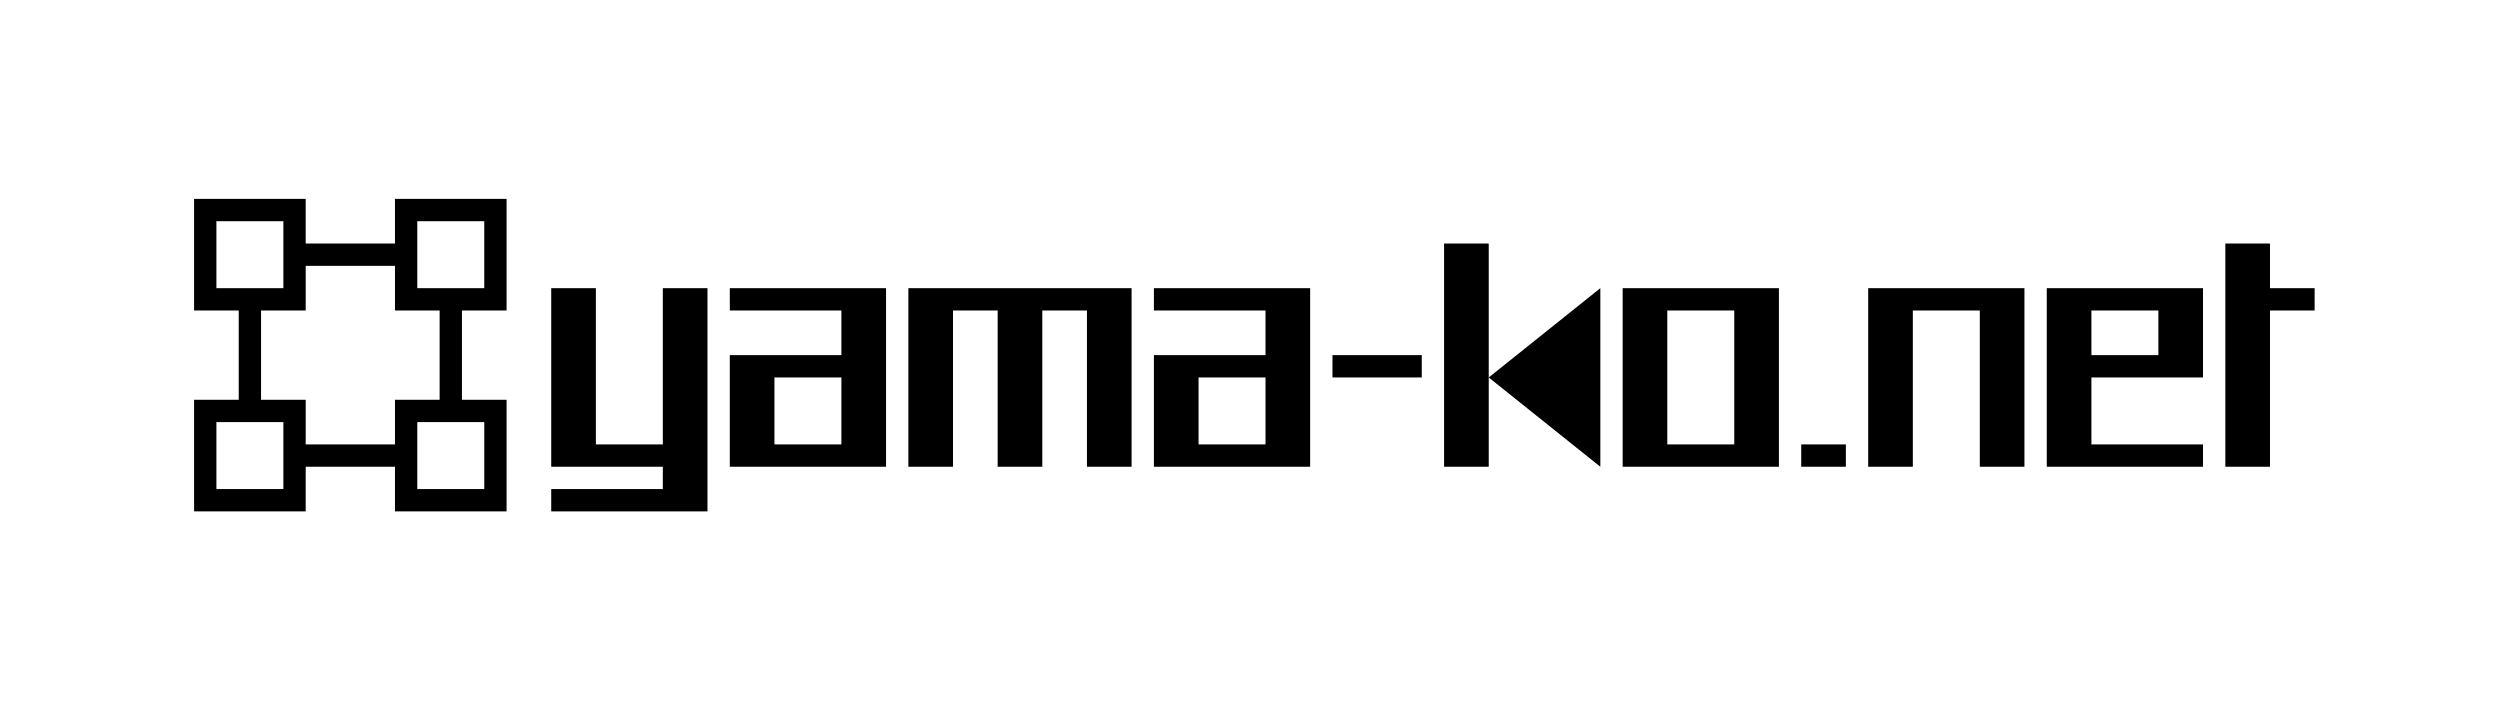
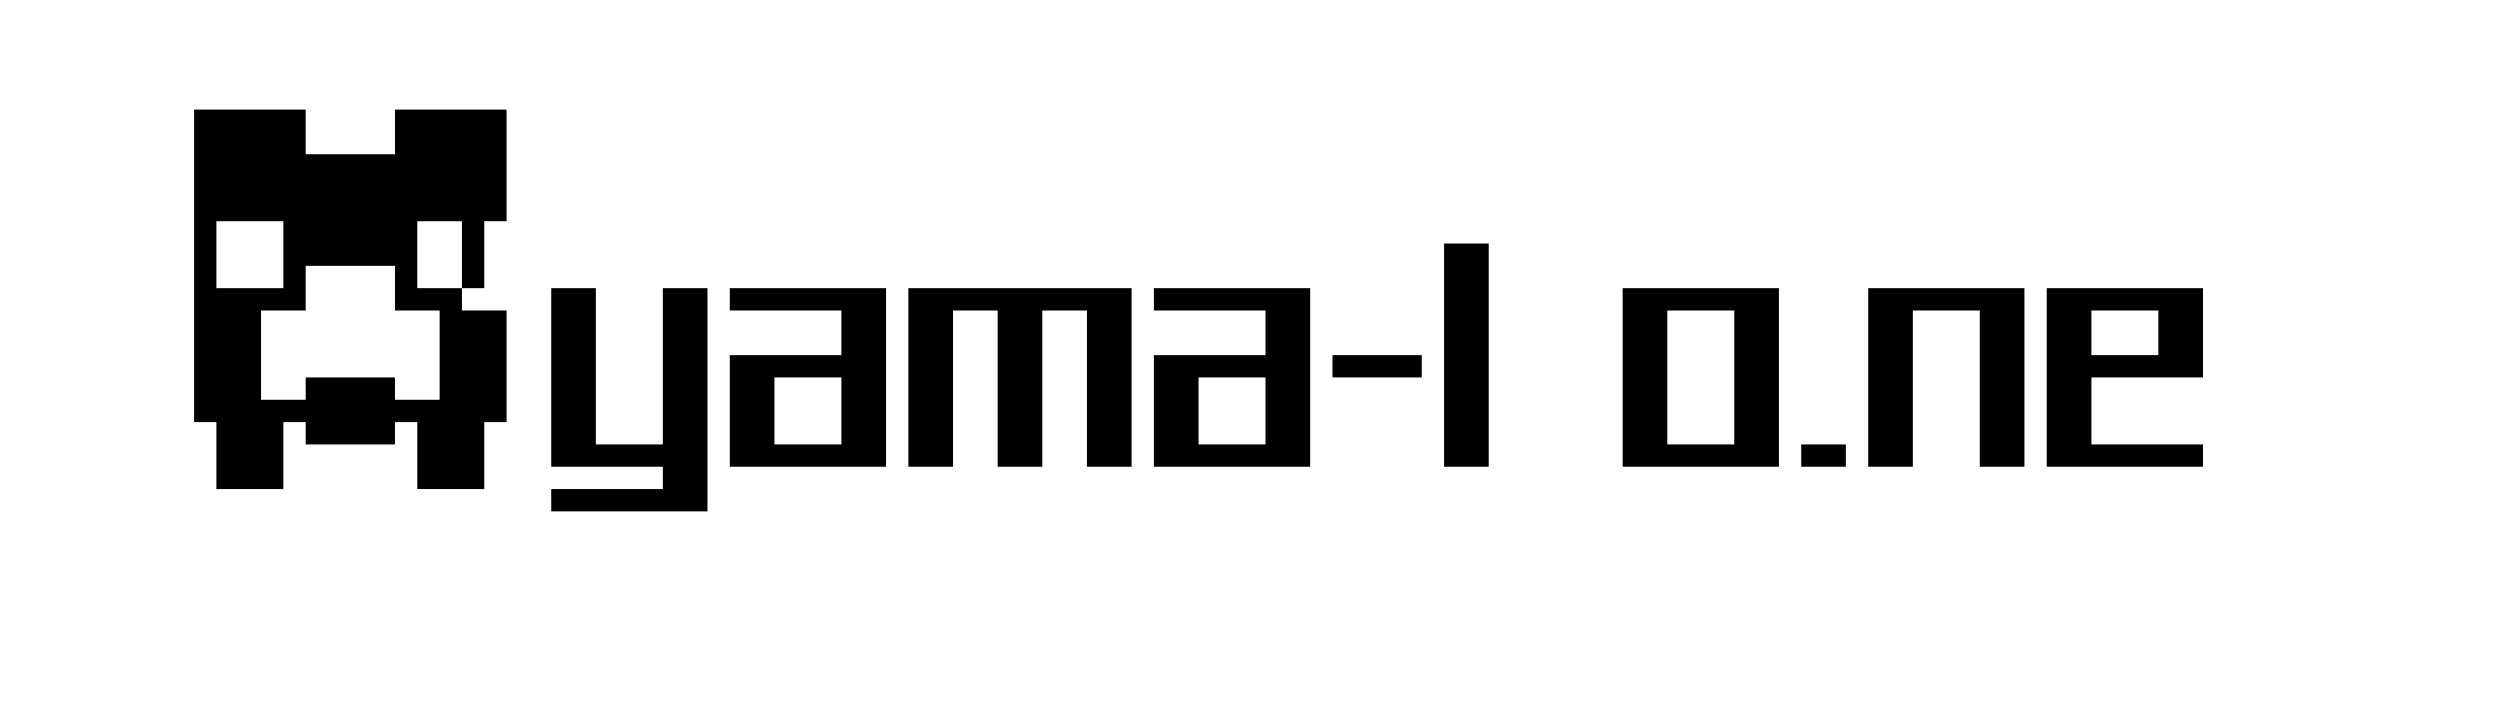
<svg xmlns="http://www.w3.org/2000/svg" id="_レイヤー_1" data-name="レイヤー_1" version="1.1" viewBox="0 0 224 62.89">
-   <path d="M17.39,17.82v10h4v8h-4v10h10v-4h8v4h10v-10h-4v-8h4v-10h-10v4h-8v-4h-10ZM23.39,27.82h4v-4h8v4h4v8h-4v4h-8v-4h-4v-8ZM25.39,19.82v6h-6v-6h6ZM43.39,19.82v6h-6v-6h6ZM37.39,37.82h6v6h-6v-6ZM25.39,43.82h-6v-6h6v6Z" />
+   <path d="M17.39,17.82v10h4h-4v10h10v-4h8v4h10v-10h-4v-8h4v-10h-10v4h-8v-4h-10ZM23.39,27.82h4v-4h8v4h4v8h-4v4h-8v-4h-4v-8ZM25.39,19.82v6h-6v-6h6ZM43.39,19.82v6h-6v-6h6ZM37.39,37.82h6v6h-6v-6ZM25.39,43.82h-6v-6h6v6Z" />
  <g>
    <rect x="129.39" y="21.82" width="4" height="20" />
-     <polygon points="203.39 25.82 203.39 21.82 199.39 21.82 199.39 41.82 203.39 41.82 203.39 27.82 207.39 27.82 207.39 25.82 203.39 25.82" />
-     <polygon points="143.39 41.82 143.39 25.82 133.39 33.82 143.39 41.82" />
    <path d="M103.39,25.82v2h10v4h-10v10h14v-16h-14ZM107.39,39.82v-6h6v6h-6Z" />
    <polygon points="59.39 25.82 59.39 39.82 53.39 39.82 53.39 25.82 49.39 25.82 49.39 41.82 59.39 41.82 59.39 43.82 49.39 43.82 49.39 45.82 63.39 45.82 63.39 25.82 59.39 25.82" />
    <path d="M65.39,25.82v2h10v4h-10v10h14v-16h-14ZM69.39,39.82v-6h6v6h-6Z" />
    <polygon points="81.39 25.82 81.39 41.82 85.39 41.82 85.39 27.82 89.39 27.82 89.39 41.82 93.39 41.82 93.39 27.82 97.39 27.82 97.39 41.82 101.39 41.82 101.39 25.82 81.39 25.82" />
    <rect x="119.39" y="31.82" width="8" height="2" />
    <path d="M145.39,25.82v16h14v-16h-14ZM149.39,39.82v-12h6v12h-6Z" />
    <rect x="161.39" y="39.82" width="4" height="2" />
    <polygon points="167.39 25.82 167.39 41.82 171.39 41.82 171.39 27.82 177.39 27.82 177.39 41.82 181.39 41.82 181.39 25.82 167.39 25.82" />
    <path d="M183.39,25.82v16h14v-2h-10v-6h10v-8h-14ZM187.39,31.82v-4h6v4h-6Z" />
  </g>
</svg>